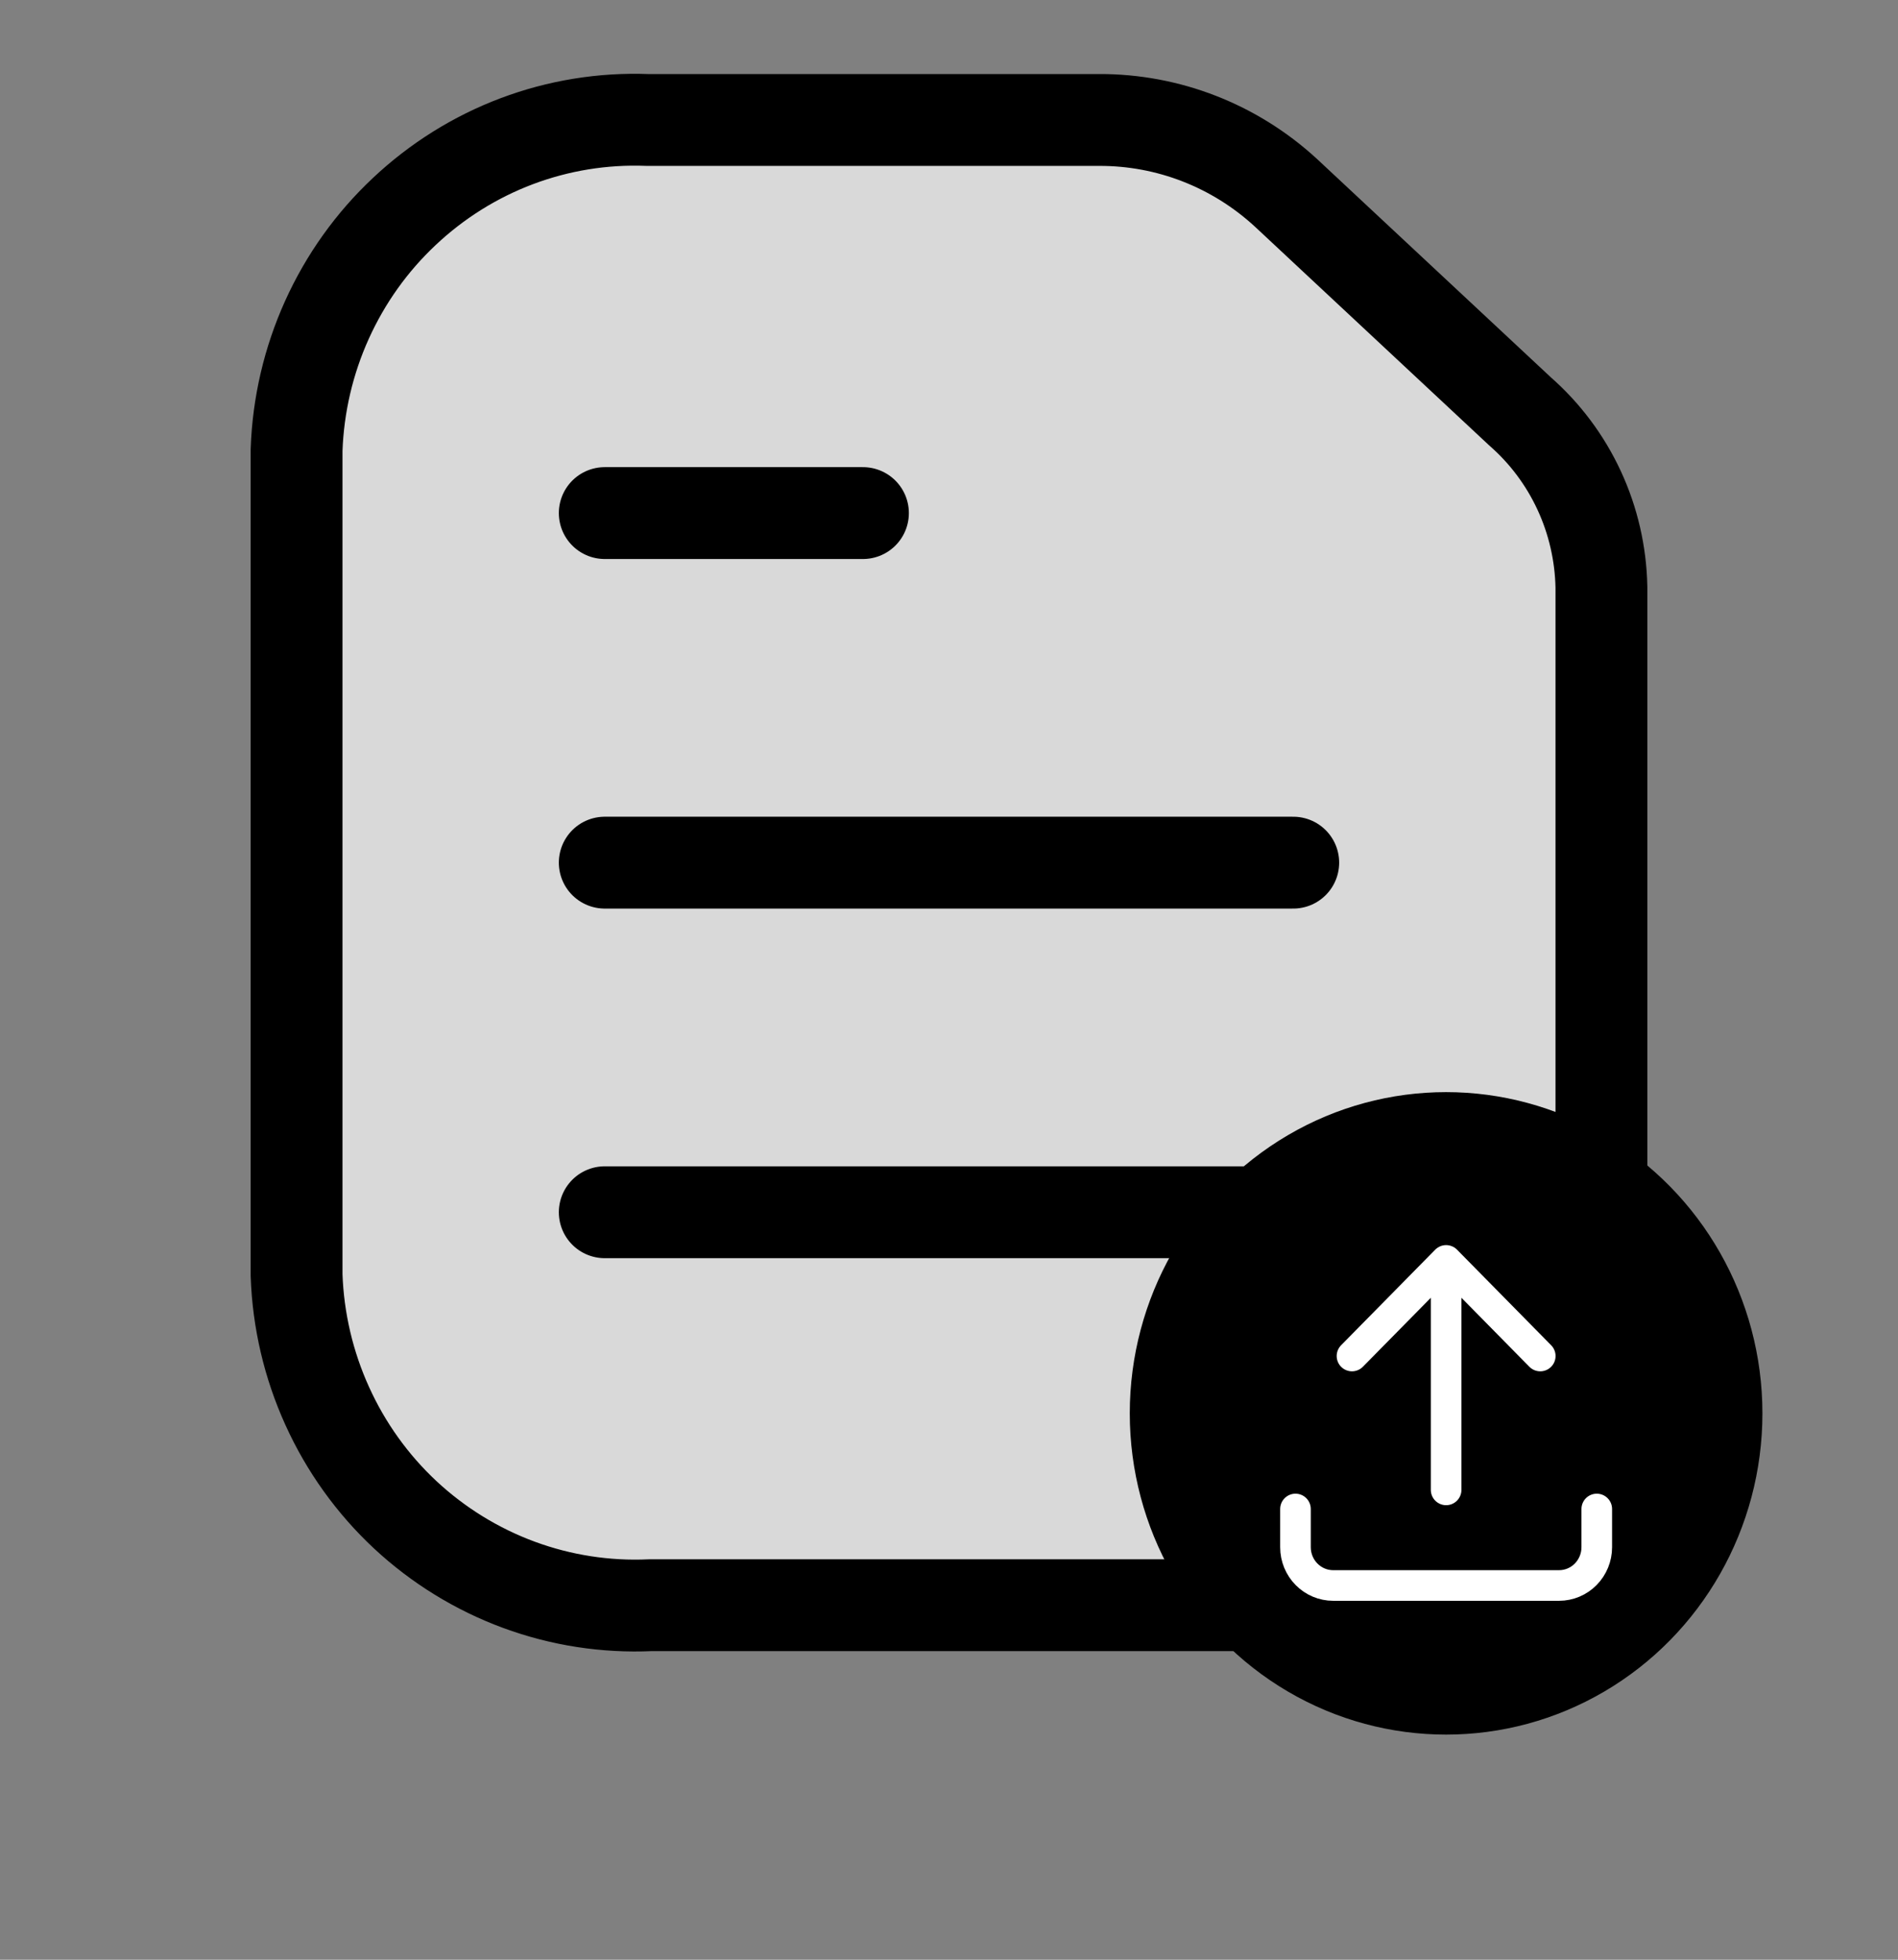
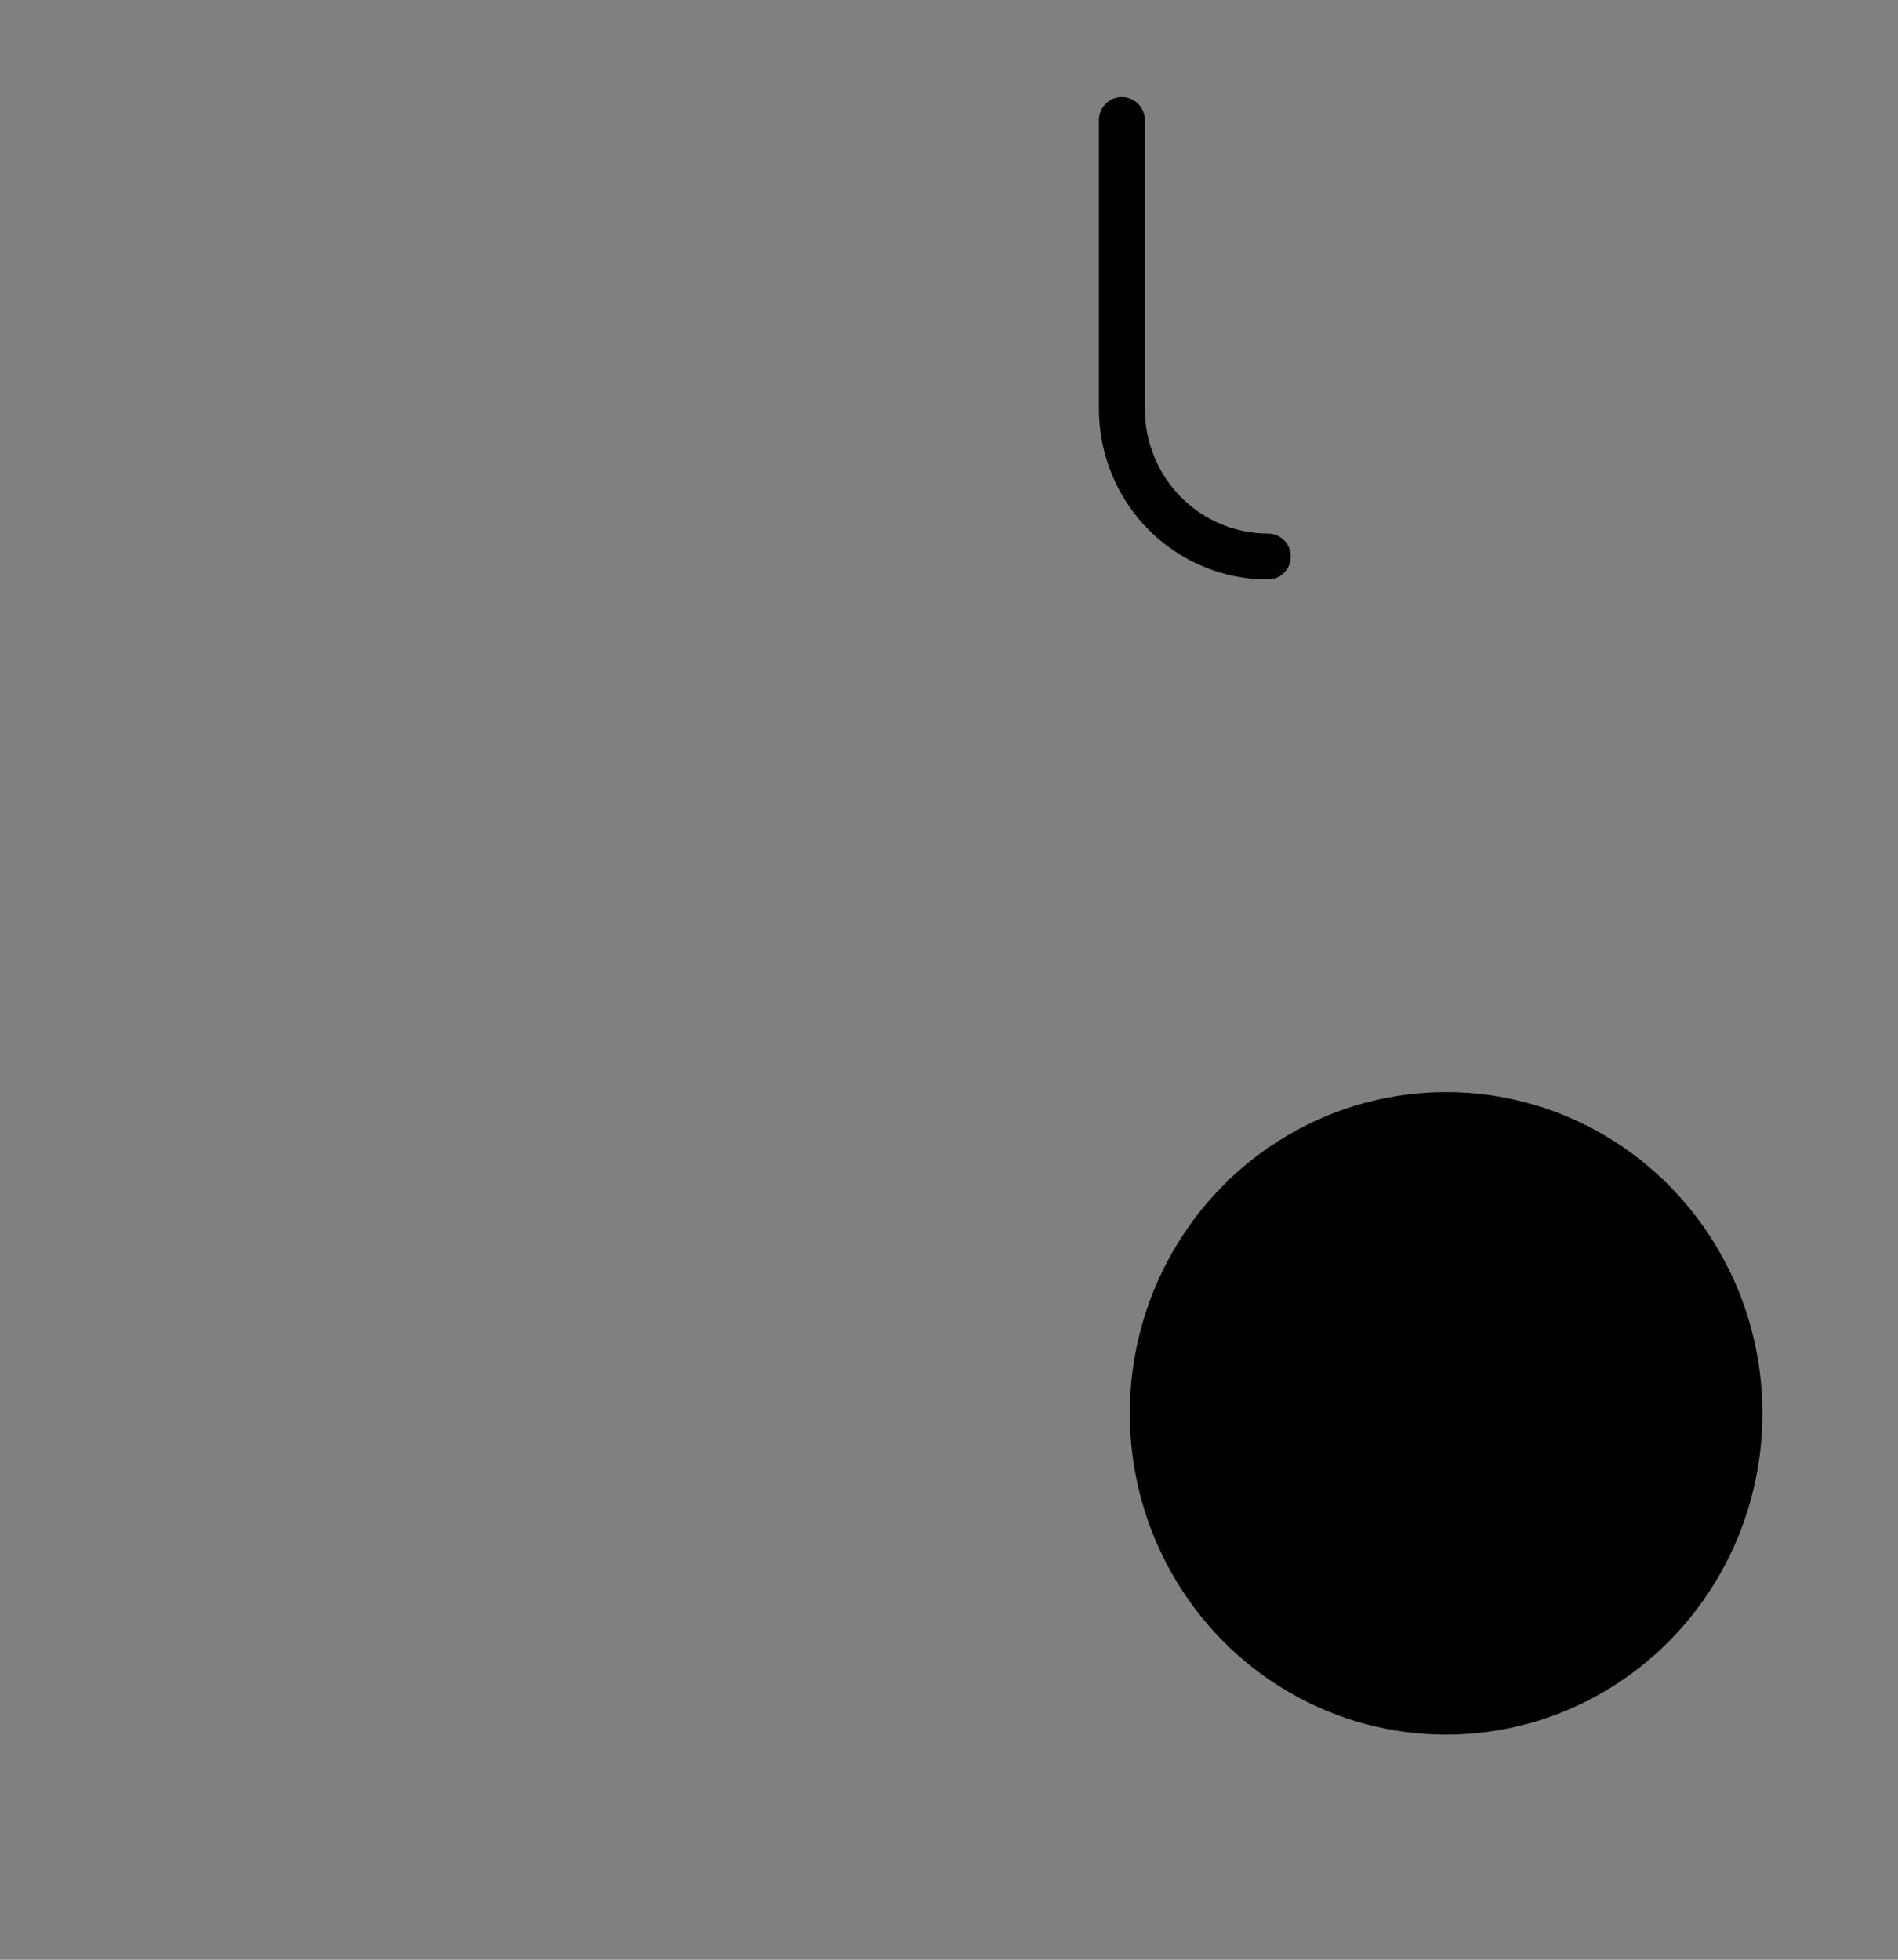
<svg xmlns="http://www.w3.org/2000/svg" width="62" height="64" viewBox="0 0 62 64" fill="none">
  <rect x="0" y="0" width="62" height="64" fill="#808080" stroke="none" />
-   <path d="M36.647 3.92V13.351C36.647 14.628 37.148 15.856 38.041 16.761C38.938 17.666 40.151 18.175 41.415 18.174H52.072" stroke="black" stroke-width="1.5" stroke-linecap="round" stroke-linejoin="round" />
-   <path d="M52.312 19.172V41.643C52.261 43.112 51.924 44.557 51.32 45.894C50.716 47.231 49.858 48.433 48.794 49.432C47.73 50.435 46.481 51.215 45.119 51.728C43.757 52.241 42.309 52.477 40.858 52.422H21.25C19.79 52.489 18.331 52.264 16.957 51.758C15.583 51.252 14.32 50.476 13.242 49.474C12.168 48.473 11.301 47.265 10.691 45.92C10.08 44.576 9.739 43.122 9.688 41.643V14.697C9.739 13.227 10.076 11.782 10.68 10.446C11.284 9.109 12.142 7.906 13.206 6.908C14.271 5.905 15.519 5.124 16.881 4.611C18.243 4.098 19.691 3.863 21.142 3.918H35.903C38.157 3.91 40.332 4.756 42.002 6.292L49.649 13.431C50.465 14.144 51.124 15.024 51.583 16.013C52.042 17.002 52.29 18.078 52.312 19.172ZM19.755 16.756H28.189H19.755ZM19.755 28.172H42.245H19.755ZM19.755 39.589H42.245H19.755Z" fill="#D9D9D9" />
-   <path d="M19.755 16.756H28.189M19.755 28.172H42.245M19.755 39.589H42.245M52.312 19.172V41.643C52.261 43.112 51.924 44.557 51.32 45.894C50.716 47.231 49.858 48.433 48.794 49.432C47.73 50.435 46.481 51.215 45.119 51.728C43.757 52.241 42.309 52.477 40.858 52.422H21.25C19.79 52.489 18.331 52.264 16.957 51.758C15.583 51.252 14.32 50.476 13.242 49.474C12.168 48.473 11.301 47.265 10.691 45.92C10.08 44.576 9.739 43.122 9.688 41.643V14.697C9.739 13.227 10.076 11.782 10.68 10.446C11.284 9.109 12.142 7.906 13.206 6.908C14.271 5.905 15.519 5.124 16.881 4.611C18.243 4.098 19.691 3.863 21.142 3.918H35.903C38.157 3.91 40.332 4.756 42.002 6.292L49.649 13.431C50.465 14.144 51.124 15.024 51.583 16.013C52.042 17.002 52.29 18.078 52.312 19.172Z" stroke="black" stroke-width="3" stroke-linecap="round" stroke-linejoin="round" />
+   <path d="M36.647 3.92V13.351C36.647 14.628 37.148 15.856 38.041 16.761C38.938 17.666 40.151 18.175 41.415 18.174" stroke="black" stroke-width="1.5" stroke-linecap="round" stroke-linejoin="round" />
  <ellipse cx="47.238" cy="46.157" rx="10.333" ry="10.491" fill="black" />
-   <path d="M42.318 49.28V50.529C42.318 50.86 42.448 51.178 42.679 51.412C42.909 51.646 43.222 51.778 43.548 51.778H50.929C51.256 51.778 51.569 51.646 51.799 51.412C52.03 51.178 52.16 50.86 52.16 50.529V49.28M44.164 44.284L47.239 41.162M47.239 41.162L50.314 44.284M47.239 41.162V48.656" stroke="white" stroke-linecap="round" stroke-linejoin="round" />
</svg>